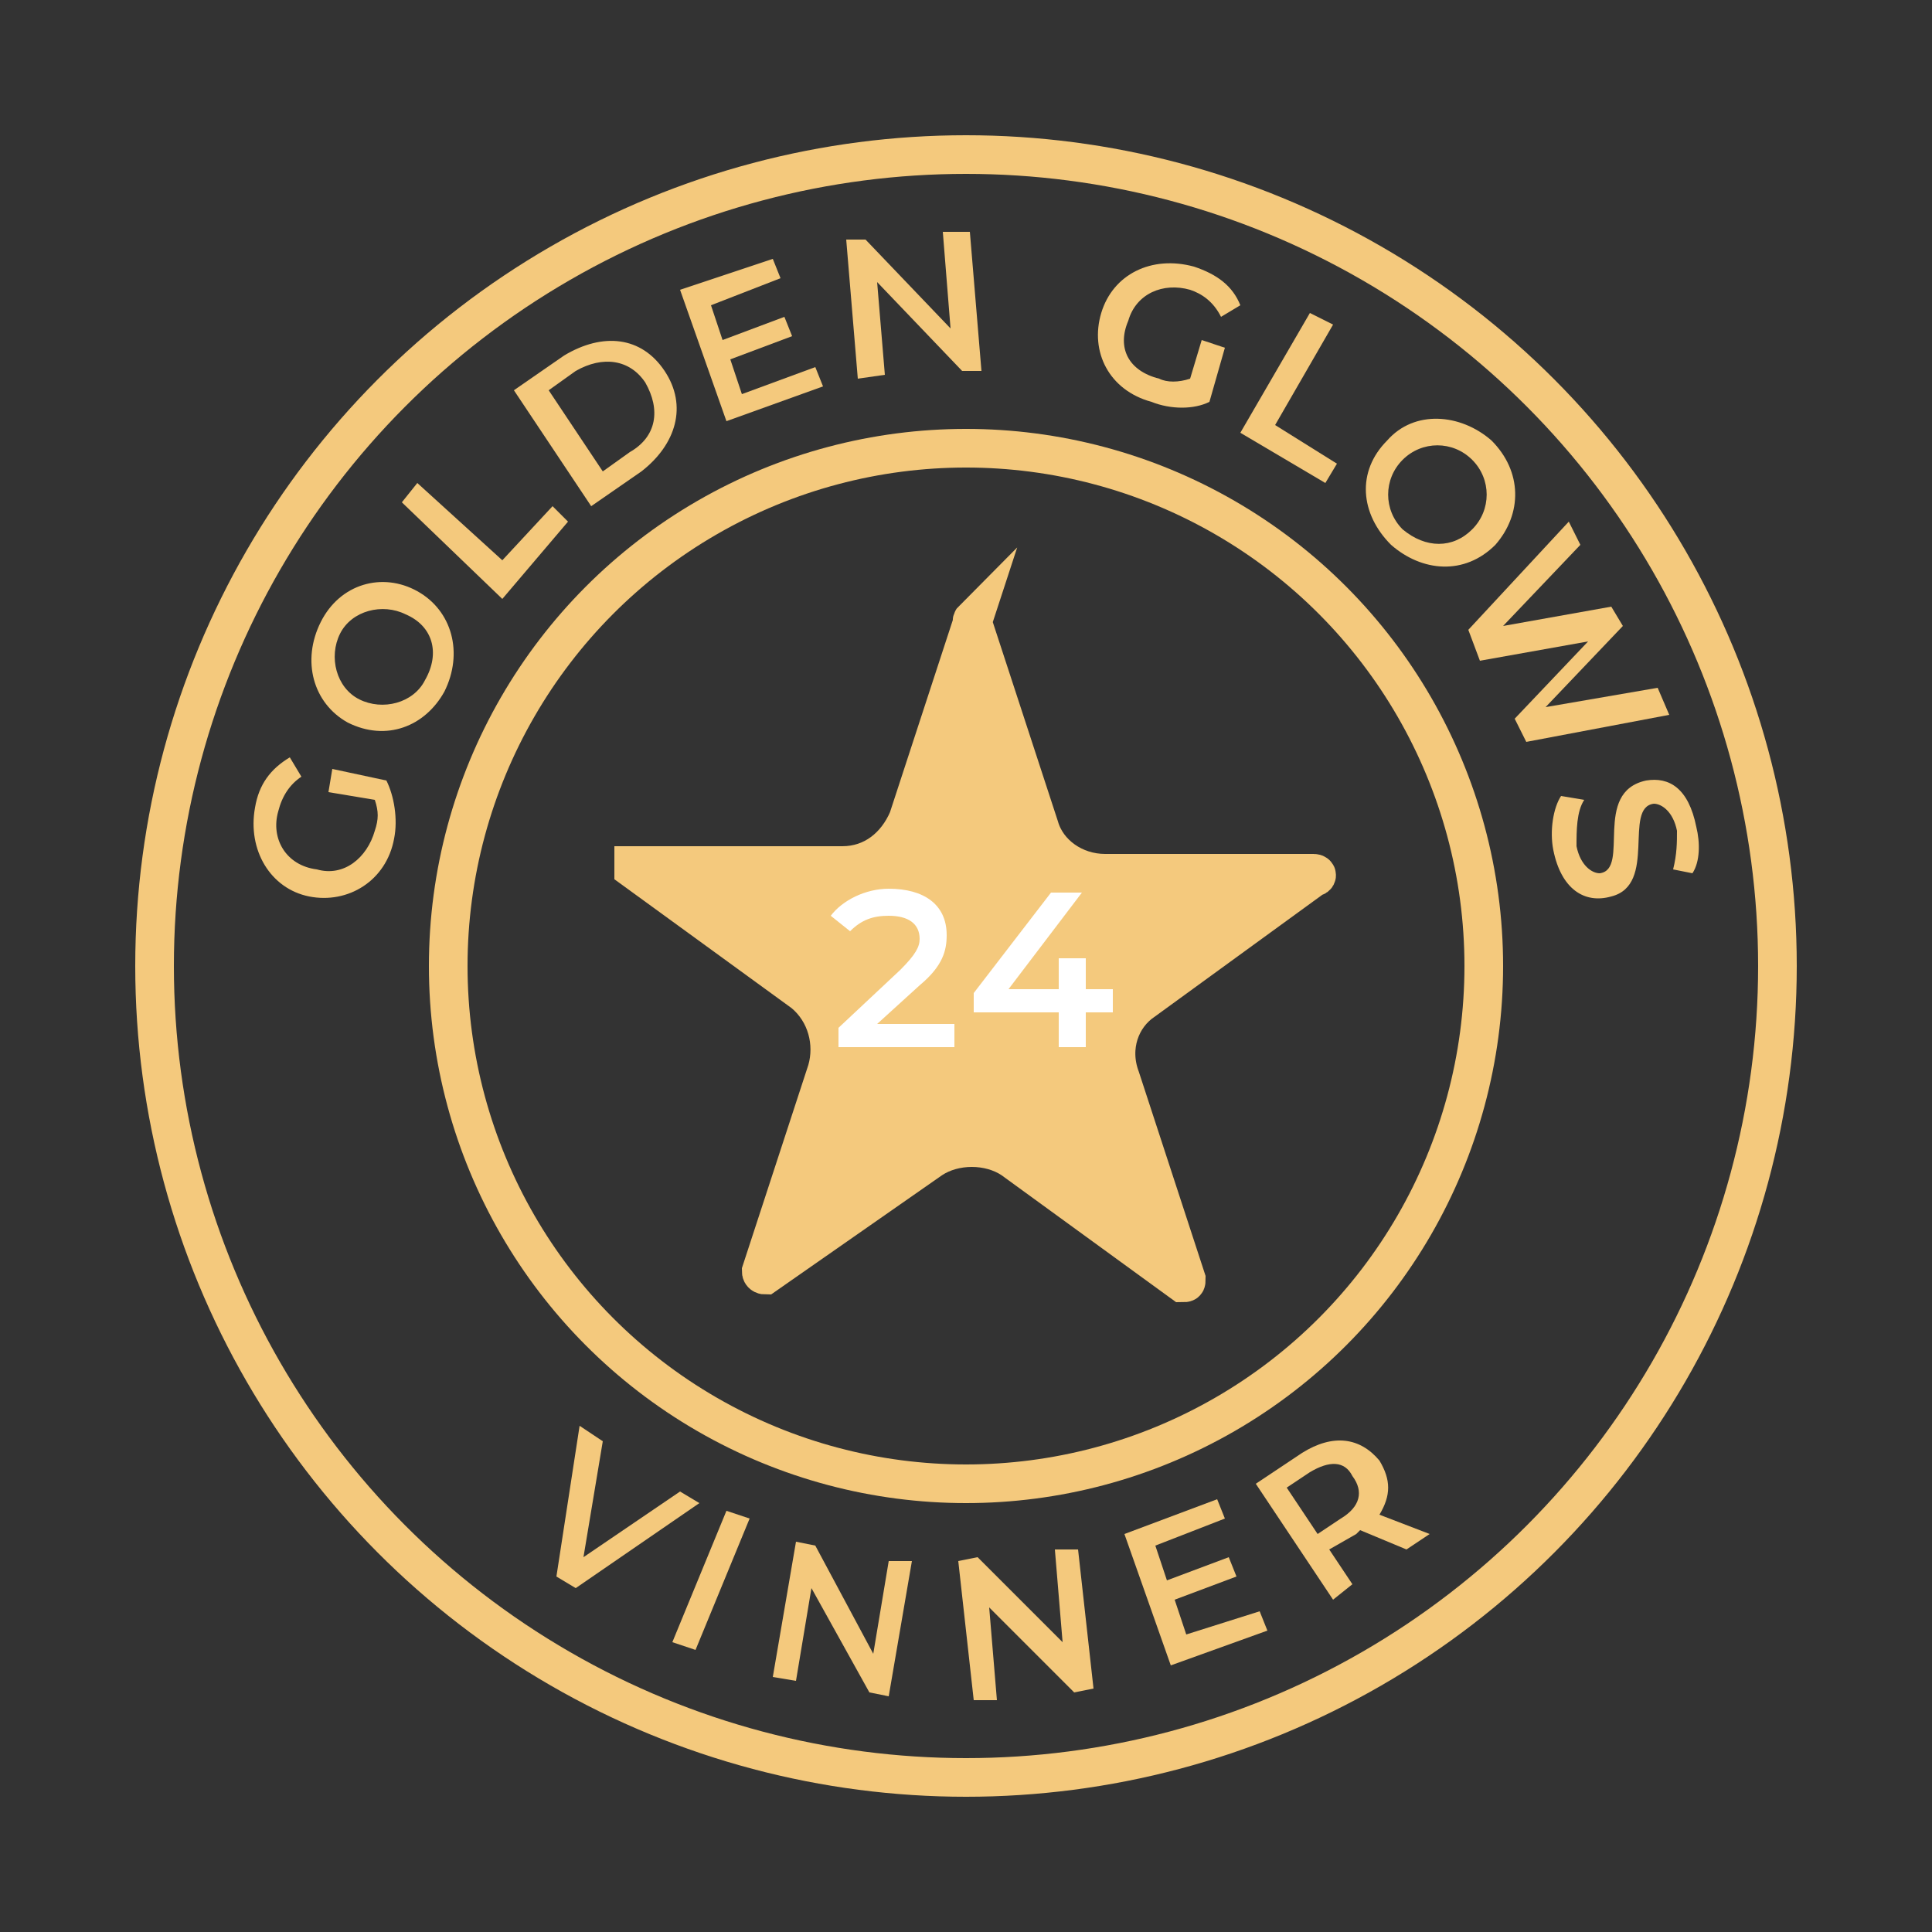
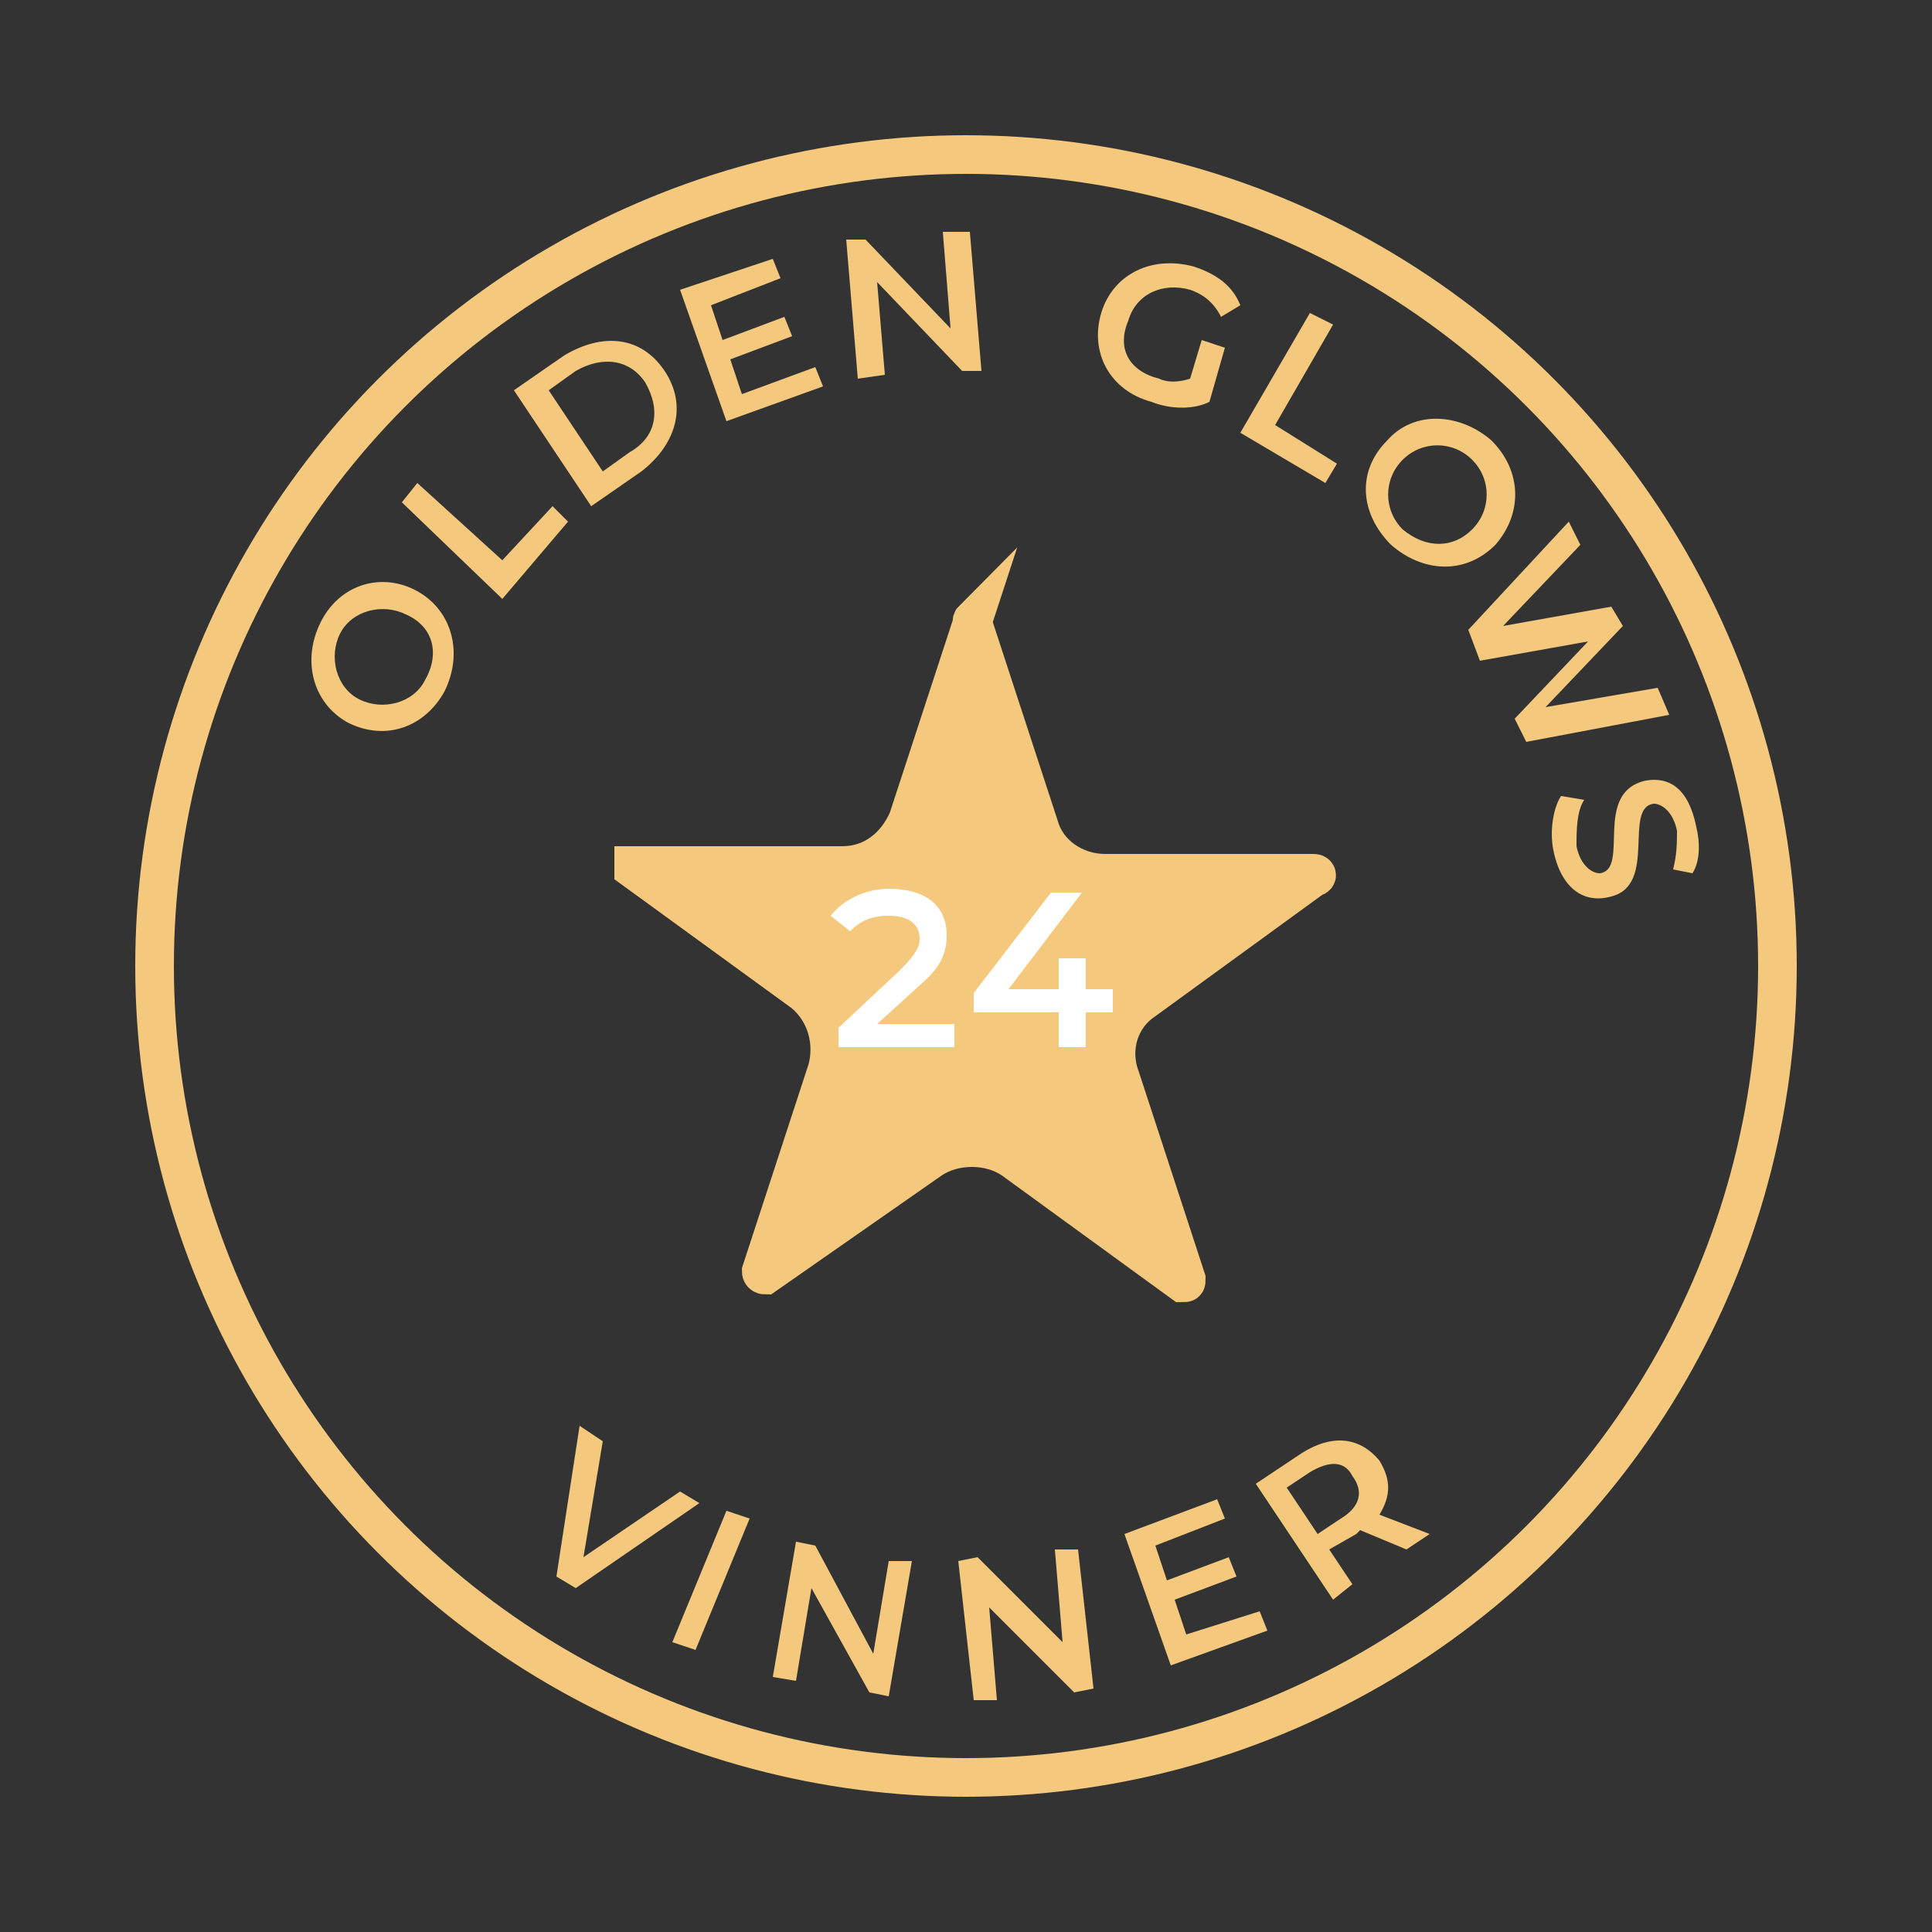
<svg xmlns="http://www.w3.org/2000/svg" version="1.1" id="Layer_1" x="0px" y="0px" viewBox="0 0 50 50" style="enable-background:new 0 0 50 50;" xml:space="preserve">
  <rect x="0" y="0" width="50" height="50" fill="#333333" stroke="none" />
  <style type="text/css">
	.st0{fill:none;stroke:#F4C97D;stroke-miterlimit:10;}
	.st1{fill:#F4C97D;stroke:#F4C97D;stroke-miterlimit:10;}
	.st2{fill:#F4C97D;}
	.st3{fill:#FFFFFF;}
</style>
  <g>
    <g>
-       <circle class="st0" cx="25" cy="25" r="13.4" />
      <circle class="st0" cx="25" cy="25" r="21" />
    </g>
    <path class="st1" d="M25.2,16.2l1.7,5.2c0.2,0.7,0.9,1.2,1.7,1.2H34c0.1,0,0.1,0.1,0,0.1l-4.4,3.2c-0.6,0.4-0.9,1.2-0.6,2l1.7,5.2   c0,0.1,0,0.1-0.1,0.1l-4.4-3.2c-0.6-0.4-1.5-0.4-2.1,0L19.8,33c0,0-0.1,0-0.1-0.1l1.7-5.2c0.2-0.7,0-1.5-0.6-2l-4.4-3.2   c0,0,0-0.1,0-0.1h5.4c0.8,0,1.4-0.5,1.7-1.2l1.7-5.2C25.1,16.1,25.2,16.1,25.2,16.2z" />
    <g>
-       <path class="st2" d="M8.5,20.5l0.1-0.6l1.4,0.3c0.2,0.4,0.3,1,0.2,1.5c-0.2,1.1-1.2,1.7-2.2,1.5c-1-0.2-1.6-1.2-1.4-2.3    c0.1-0.6,0.4-1,0.9-1.3l0.3,0.5c-0.3,0.2-0.5,0.5-0.6,0.9c-0.2,0.7,0.2,1.4,1,1.5c0.7,0.2,1.3-0.3,1.5-1c0.1-0.3,0.1-0.5,0-0.8    L8.5,20.5z" />
      <path class="st2" d="M9,18.7c-0.9-0.5-1.2-1.6-0.7-2.6s1.6-1.3,2.5-0.8c0.9,0.5,1.2,1.6,0.7,2.6C11,18.8,10,19.2,9,18.7z     M10.5,15.9c-0.6-0.3-1.4-0.1-1.7,0.5c-0.3,0.6-0.1,1.4,0.5,1.7c0.6,0.3,1.4,0.1,1.7-0.5C11.4,16.9,11.2,16.2,10.5,15.9z" />
      <path class="st2" d="M10.4,13l0.4-0.5l2.2,2l1.3-1.4l0.4,0.4L13,15.5L10.4,13z" />
      <path class="st2" d="M13.3,10.1l1.3-0.9c1-0.6,2-0.5,2.6,0.4c0.6,0.9,0.3,1.9-0.6,2.6l-1.3,0.9L13.3,10.1z M16.3,11.7    c0.7-0.4,0.8-1.1,0.4-1.8c-0.4-0.6-1.1-0.7-1.8-0.3l-0.7,0.5l1.4,2.1L16.3,11.7z" />
      <path class="st2" d="M21.1,9.5l0.2,0.5l-2.5,0.9l-1.2-3.4L20,6.7l0.2,0.5l-1.8,0.7l0.3,0.9l1.6-0.6l0.2,0.5l-1.6,0.6l0.3,0.9    L21.1,9.5z" />
      <path class="st2" d="M25.1,6l0.3,3.6l-0.5,0l-2.2-2.3l0.2,2.4l-0.7,0.1l-0.3-3.6l0.5,0l2.2,2.3L24.4,6L25.1,6z" />
      <path class="st2" d="M31.1,8.8L31.7,9l-0.4,1.4c-0.4,0.2-1,0.2-1.5,0c-1.1-0.3-1.6-1.3-1.3-2.3c0.3-1,1.3-1.5,2.4-1.2    c0.6,0.2,1,0.5,1.2,1l-0.5,0.3c-0.2-0.4-0.5-0.6-0.8-0.7c-0.7-0.2-1.4,0.1-1.6,0.8C28.9,9,29.2,9.6,30,9.8c0.2,0.1,0.5,0.1,0.8,0    L31.1,8.8z" />
      <path class="st2" d="M33.9,8.1l0.6,0.3l-1.5,2.6l1.6,1l-0.3,0.5l-2.2-1.3L33.9,8.1z" />
      <path class="st2" d="M35.9,11.4c0.7-0.8,1.9-0.7,2.7,0c0.8,0.8,0.8,1.9,0.1,2.7c-0.8,0.8-1.9,0.7-2.7,0    C35.2,13.3,35.1,12.2,35.9,11.4z M38.1,13.7c0.5-0.5,0.5-1.3,0-1.8c-0.5-0.5-1.3-0.5-1.8,0s-0.5,1.3,0,1.8    C36.9,14.2,37.6,14.2,38.1,13.7z" />
      <path class="st2" d="M43.2,18.5l-3.7,0.7l-0.3-0.6l1.9-2l-2.8,0.5L38,16.3l2.6-2.8l0.3,0.6l-2,2.1l2.8-0.5l0.3,0.5l-2,2.1l2.9-0.5    L43.2,18.5z" />
      <path class="st2" d="M40.4,20.6l0.6,0.1c-0.2,0.3-0.2,0.8-0.2,1.2c0.1,0.5,0.4,0.7,0.6,0.7c0.8-0.1-0.2-2.1,1.2-2.4    c0.6-0.1,1.1,0.2,1.3,1.2c0.1,0.4,0.1,0.9-0.1,1.2l-0.5-0.1c0.1-0.4,0.1-0.7,0.1-1c-0.1-0.5-0.4-0.7-0.6-0.7    c-0.8,0.1,0.1,2.1-1.1,2.4C41,23.4,40.4,23,40.2,22C40.1,21.5,40.2,20.9,40.4,20.6z" />
    </g>
    <g>
      <path class="st2" d="M18.1,38.9l-3.2,2.2l-0.5-0.3l0.6-3.9l0.6,0.4l-0.5,3l2.5-1.7L18.1,38.9z" />
      <path class="st2" d="M18.8,39.1l0.6,0.2L18,42.7l-0.6-0.2L18.8,39.1z" />
      <path class="st2" d="M23.6,40.4L23,43.9l-0.5-0.1L21,41.1l-0.4,2.4l-0.6-0.1l0.6-3.5l0.5,0.1l1.5,2.8l0.4-2.4L23.6,40.4z" />
      <path class="st2" d="M27.9,40.1l0.4,3.6l-0.5,0.1l-2.2-2.2l0.2,2.4L25.2,44l-0.4-3.6l0.5-0.1l2.2,2.2l-0.2-2.4L27.9,40.1z" />
      <path class="st2" d="M32.6,41.7l0.2,0.5l-2.5,0.9l-1.2-3.4l2.4-0.9l0.2,0.5l-1.8,0.7l0.3,0.9l1.6-0.6l0.2,0.5l-1.6,0.6l0.3,0.9    L32.6,41.7z" />
      <path class="st2" d="M36.4,40.1l-1.2-0.5c0,0-0.1,0.1-0.1,0.1l-0.7,0.4L35,41l-0.5,0.4l-2-3l1.2-0.8c0.8-0.5,1.5-0.4,2,0.2    c0.3,0.5,0.3,0.9,0,1.4l1.3,0.5L36.4,40.1z M33.9,38.1l-0.6,0.4l0.8,1.2l0.6-0.4c0.5-0.3,0.6-0.7,0.3-1.1    C34.8,37.8,34.4,37.8,33.9,38.1z" />
    </g>
    <g>
      <g>
        <path class="st3" d="M24.7,26.5v0.6h-3v-0.5l1.6-1.5c0.4-0.4,0.5-0.6,0.5-0.8c0-0.4-0.3-0.6-0.8-0.6c-0.4,0-0.7,0.1-1,0.4     l-0.5-0.4c0.3-0.4,0.9-0.7,1.5-0.7c0.9,0,1.5,0.4,1.5,1.2c0,0.4-0.1,0.8-0.7,1.3l-1.1,1H24.7z" />
        <path class="st3" d="M28.8,26.2h-0.7v0.9h-0.7v-0.9h-2.2v-0.5l2-2.6H28l-1.9,2.5h1.3v-0.8h0.7v0.8h0.7V26.2z" />
      </g>
    </g>
  </g>
</svg>